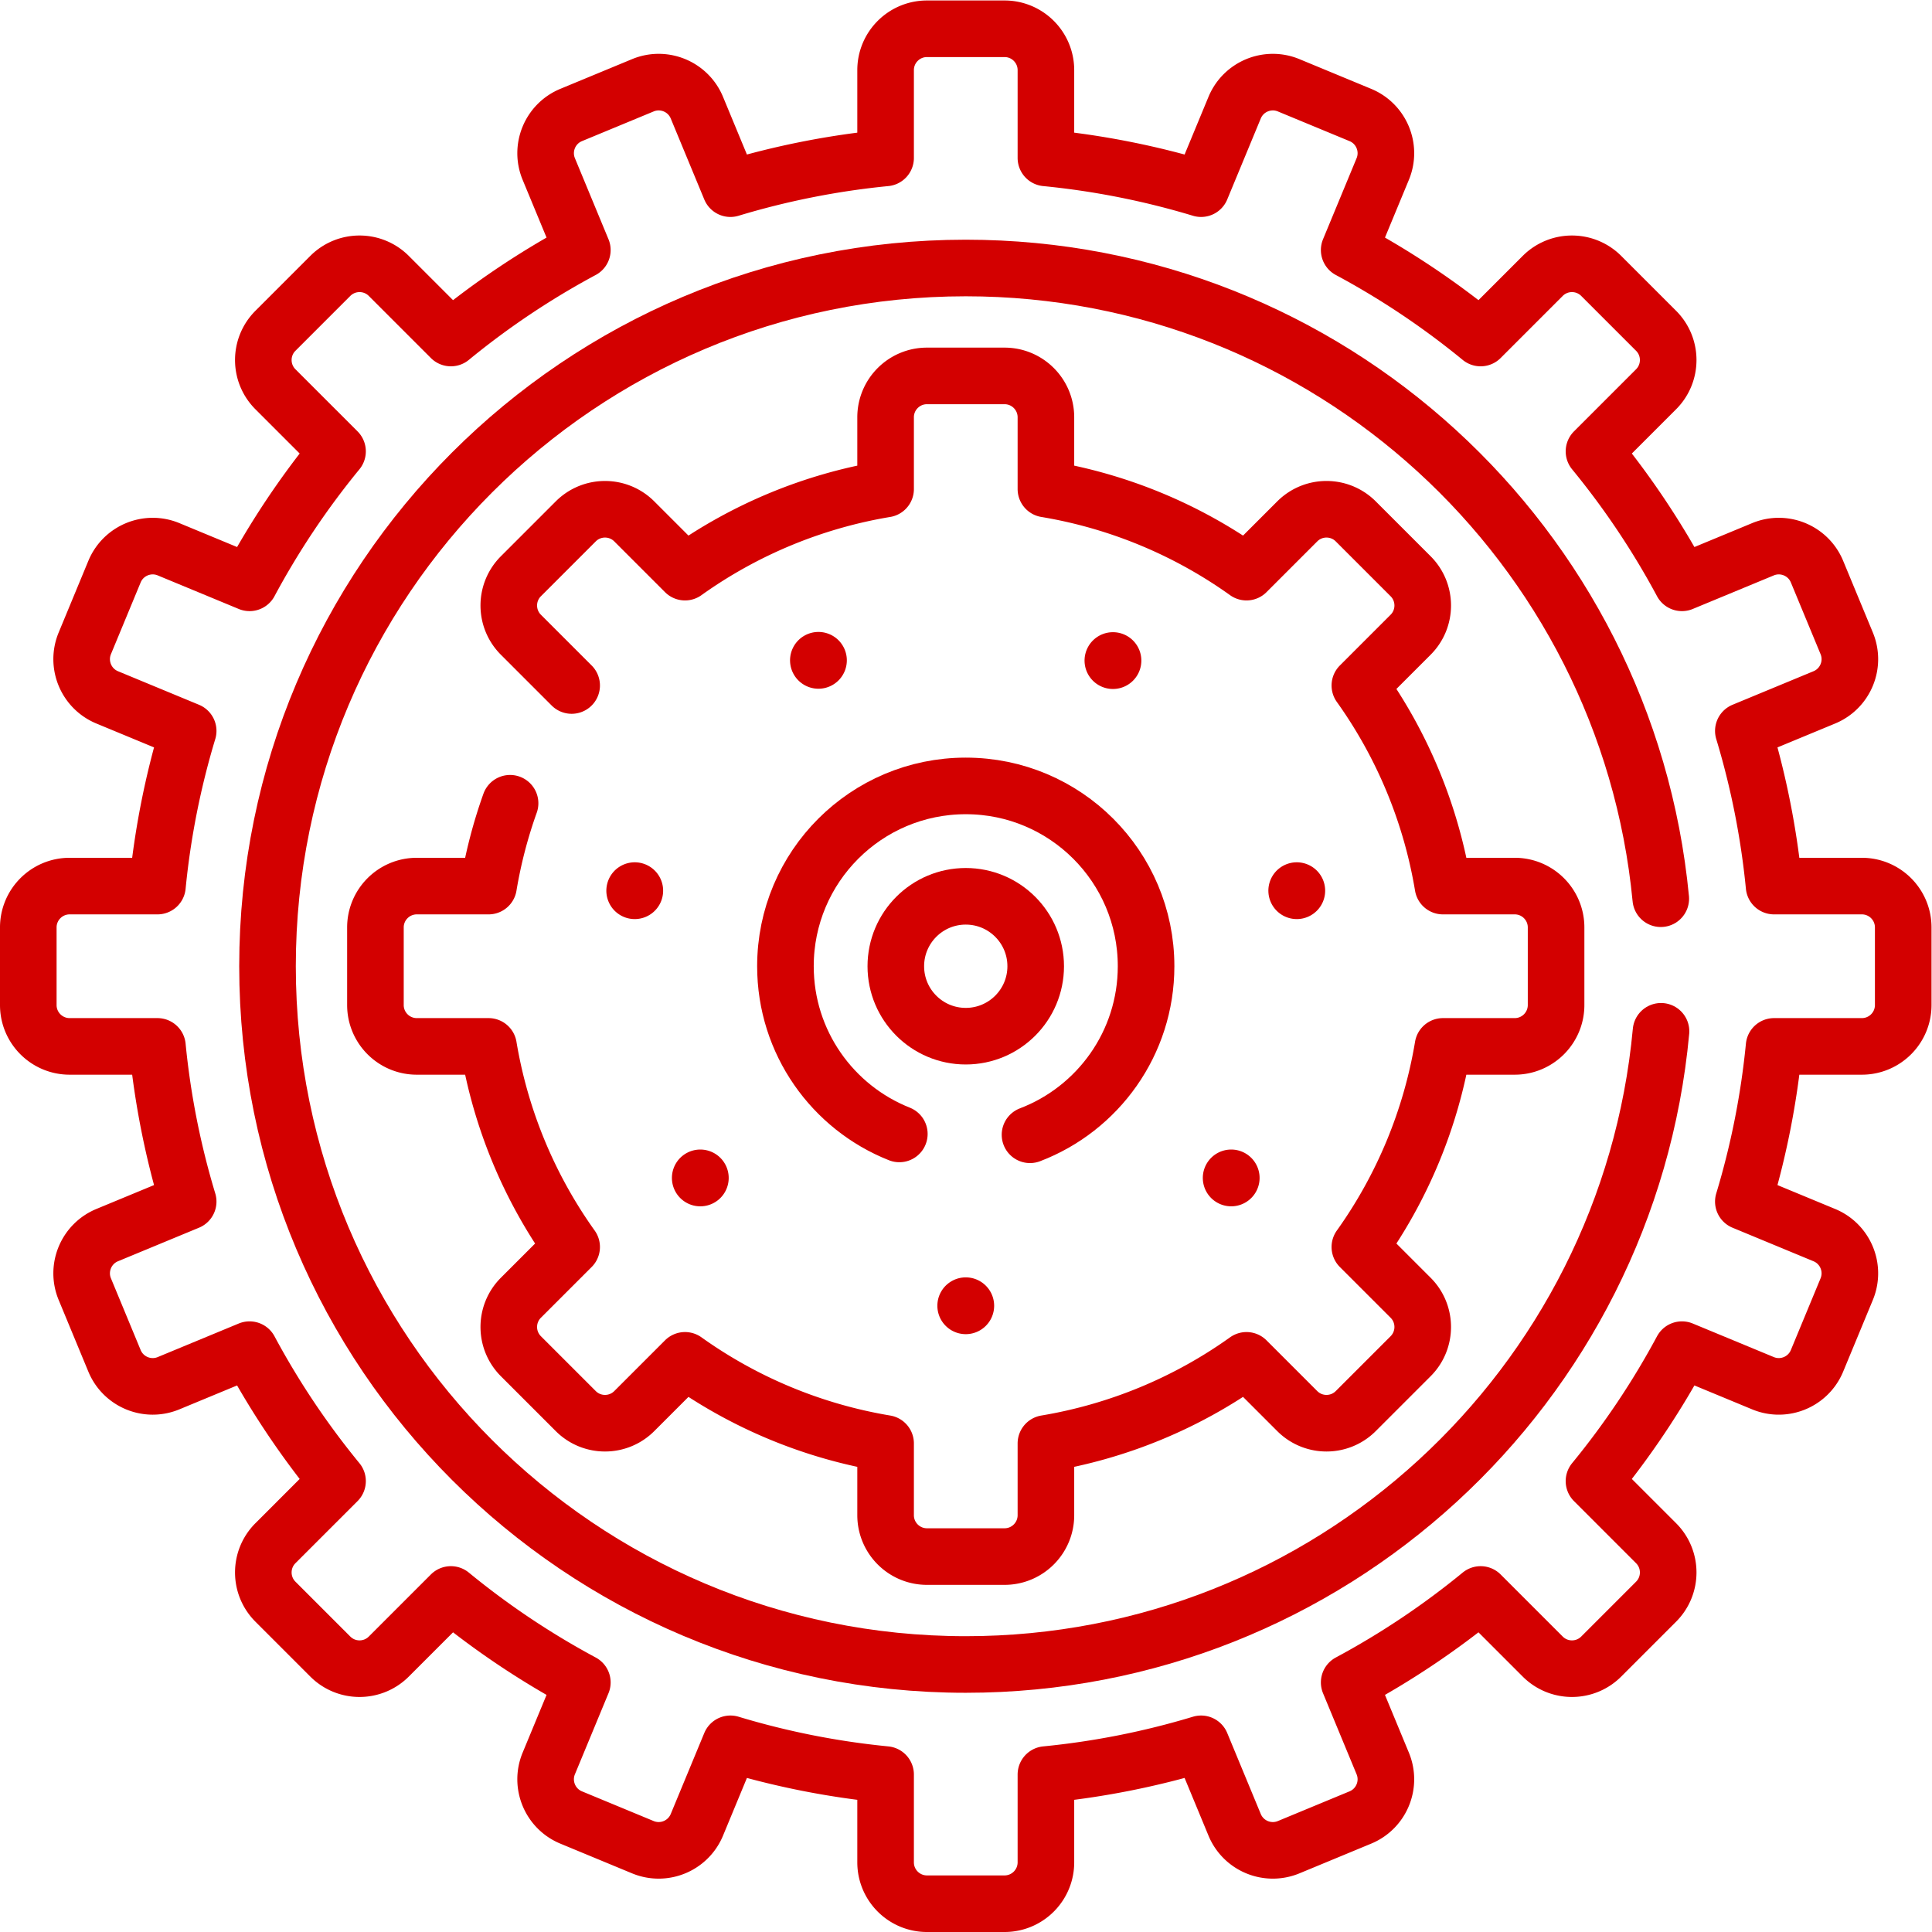
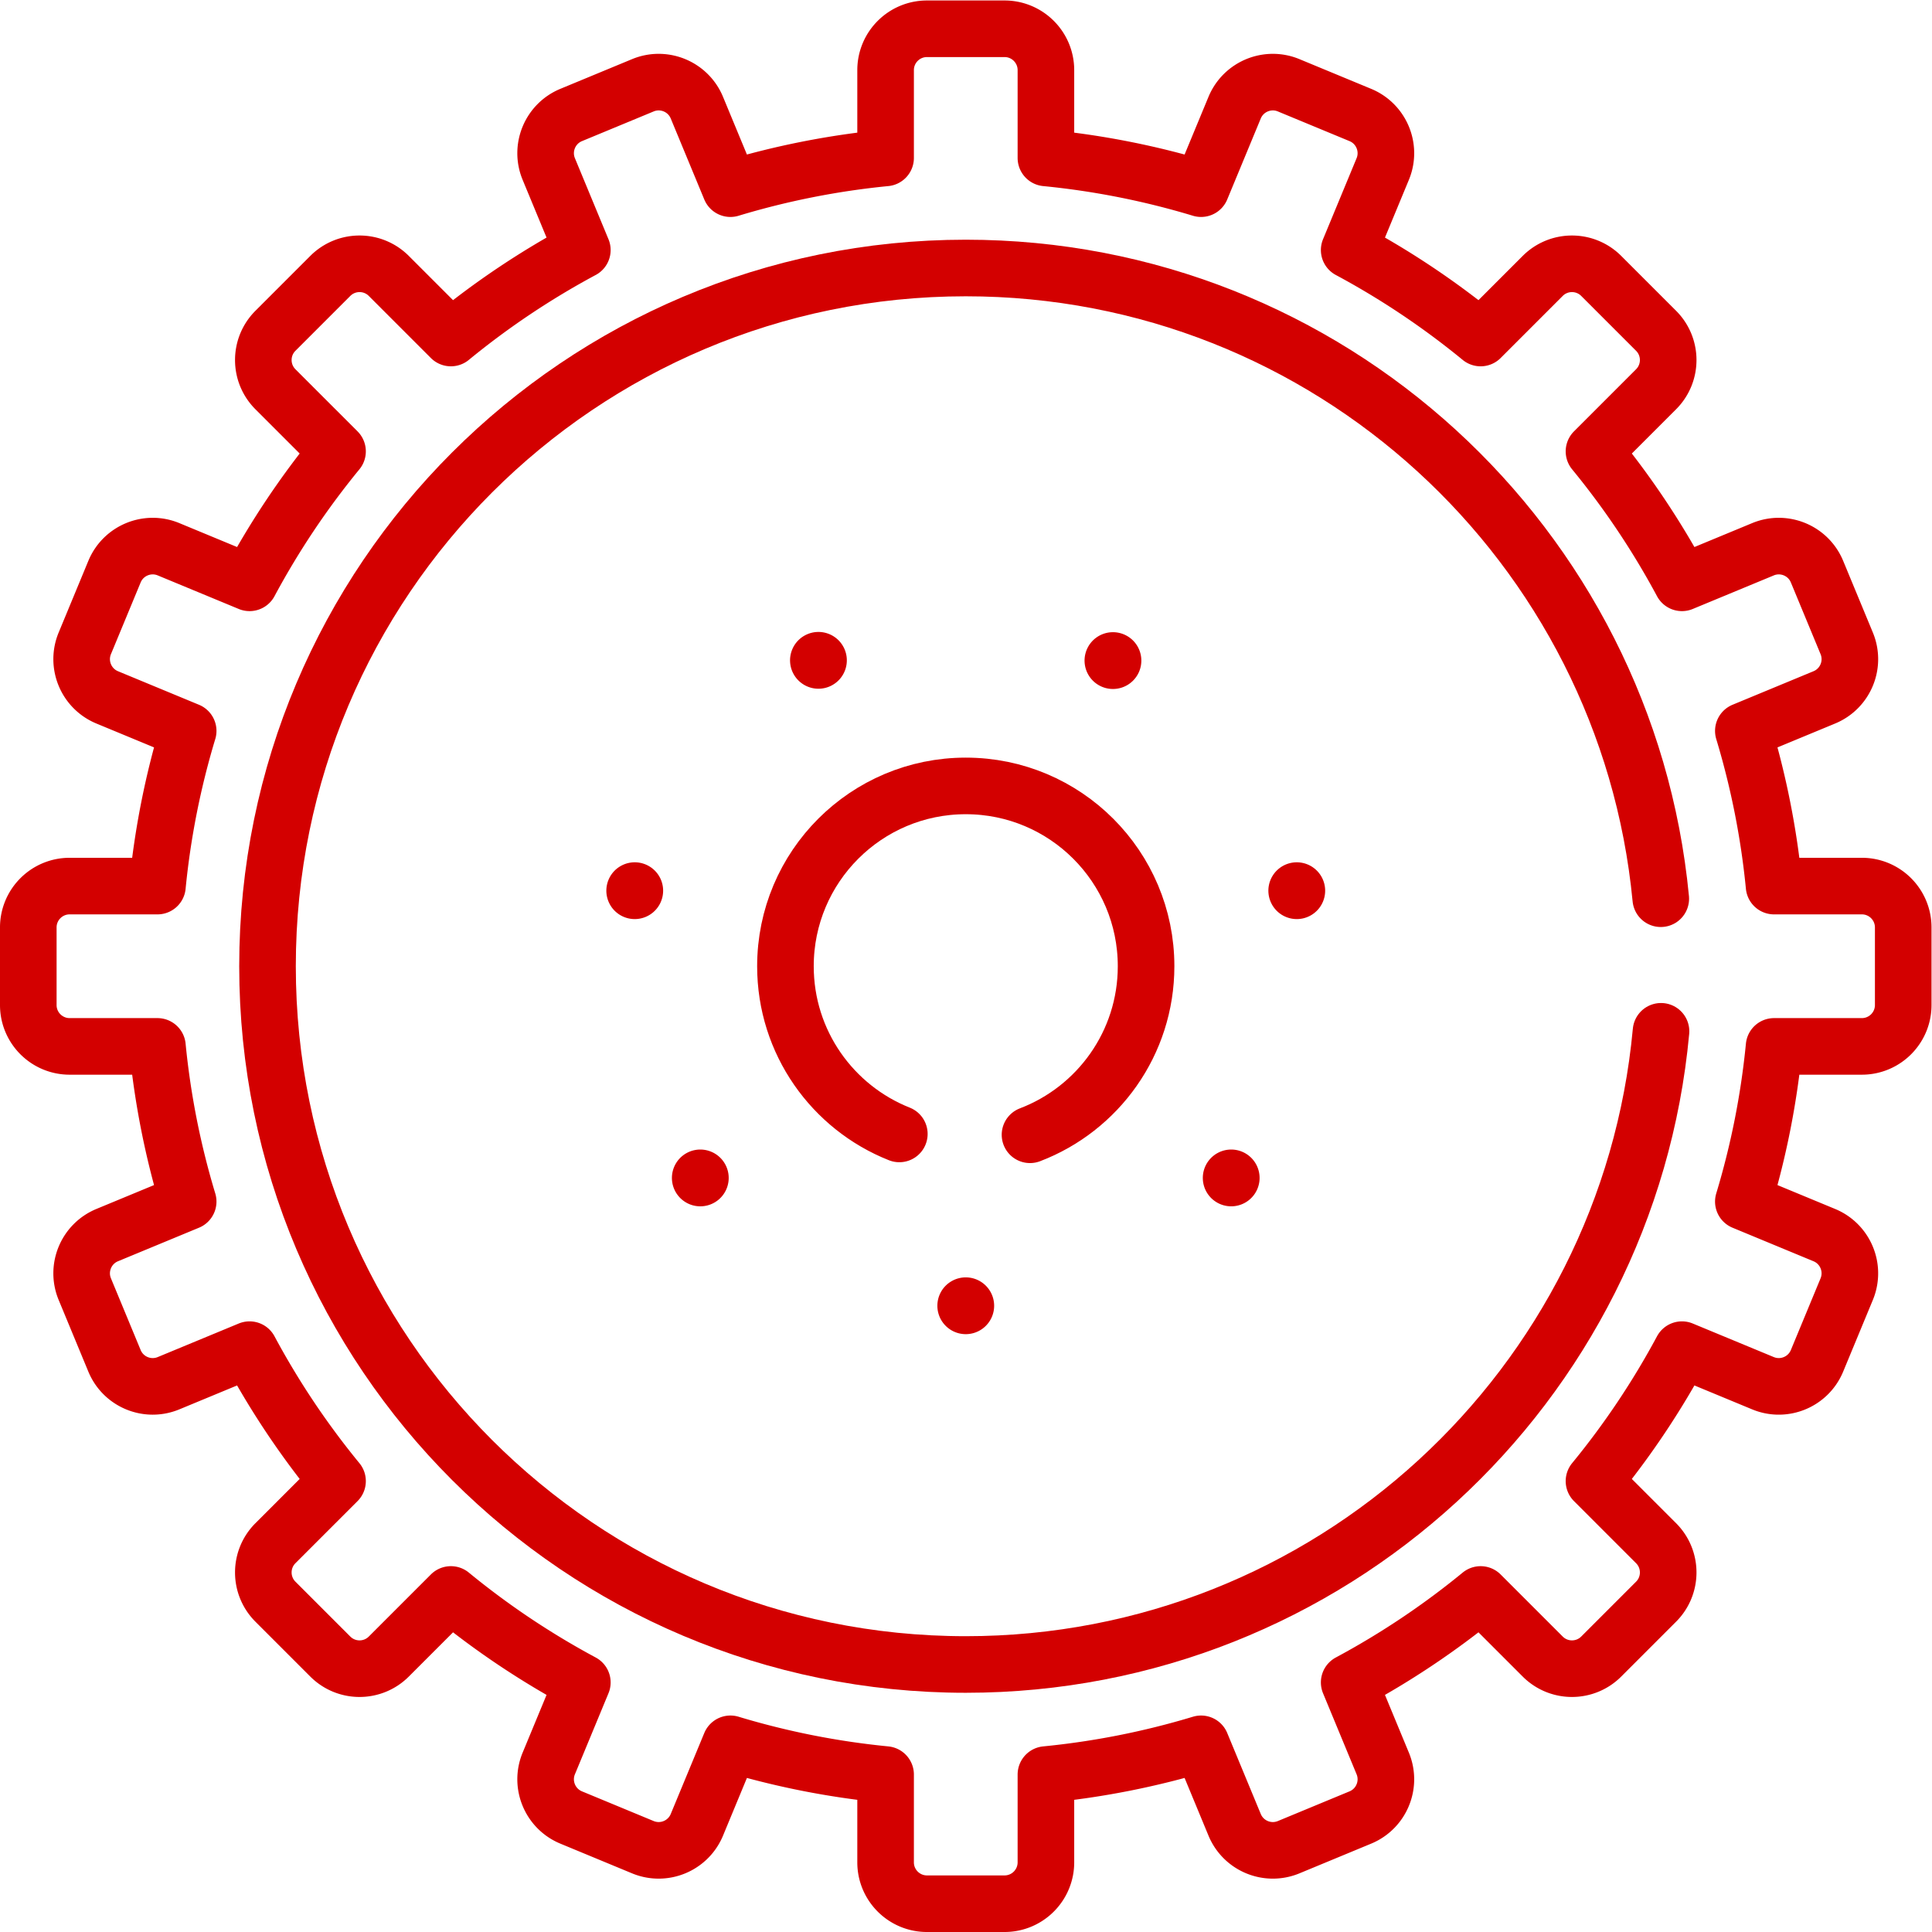
<svg xmlns="http://www.w3.org/2000/svg" version="1.1" width="512" height="512" x="0" y="0" viewBox="0 0 682.667 682.667" style="enable-background:new 0 0 512 512" xml:space="preserve" class="">
  <g>
    <defs>
      <clipPath id="a">
        <path d="M0 512h512V0H0Z" fill="#d30000" data-original="#000000" class="" />
      </clipPath>
    </defs>
    <g clip-path="url(#a)" transform="matrix(1.333 0 0 -1.333 0 682.667)">
      <path d="M0 0c-17.686 7.011-30.192 24.271-30.192 44.452 0 26.399 21.4 47.799 47.798 47.799 26.399 0 47.799-21.4 47.799-47.799 0-20.401-12.78-37.817-30.771-44.677" style="stroke-width:15;stroke-linecap:round;stroke-linejoin:round;stroke-miterlimit:10;stroke-dasharray:none;stroke-opacity:1" transform="translate(238.394 211.548)" fill="none" stroke="#d30000" stroke-width="15" stroke-linecap="round" stroke-linejoin="round" stroke-miterlimit="10" stroke-dasharray="none" stroke-opacity="" data-original="#000000" class="" />
-       <path d="M0 0a127.548 127.548 0 0 1-5.705-21.956h-19.02c-6.056 0-10.965-4.909-10.965-10.964v-20.567c0-6.055 4.909-10.964 10.965-10.964h19.02a127.587 127.587 0 0 1 22.028-53.173L2.871-131.075c-4.282-4.282-4.282-11.224 0-15.507l14.543-14.542c4.282-4.282 11.224-4.282 15.506 0l13.452 13.452A127.564 127.564 0 0 1 99.544-169.7v-19.02c0-6.056 4.909-10.965 10.964-10.965h20.567c6.055 0 10.965 4.909 10.965 10.965v19.02a127.56 127.56 0 0 1 53.171 22.028l13.453-13.452c4.281-4.282 11.223-4.282 15.505 0l14.542 14.542c4.283 4.283 4.283 11.225 0 15.507l-13.451 13.451a127.56 127.56 0 0 1 22.028 53.173h19.02c6.056 0 10.965 4.909 10.965 10.964v20.567c0 6.055-4.909 10.964-10.965 10.964h-19.02a127.551 127.551 0 0 1-22.028 53.172l13.451 13.452c4.283 4.282 4.283 11.224 0 15.506l-14.542 14.543c-4.282 4.282-11.224 4.282-15.505 0l-13.453-13.452a127.558 127.558 0 0 1-53.171 22.027v19.021c0 6.056-4.91 10.965-10.965 10.965h-20.567c-6.055 0-10.964-4.909-10.964-10.965V83.292a127.563 127.563 0 0 1-53.172-22.027L32.92 74.717c-4.282 4.282-11.224 4.282-15.506 0L2.871 60.174c-4.282-4.282-4.282-11.224 0-15.506l13.452-13.452" style="stroke-width:15;stroke-linecap:round;stroke-linejoin:round;stroke-miterlimit:10;stroke-dasharray:none;stroke-opacity:1" transform="translate(135.208 299.204)" fill="none" stroke="#d30000" stroke-width="15" stroke-linecap="round" stroke-linejoin="round" stroke-miterlimit="10" stroke-dasharray="none" stroke-opacity="" data-original="#000000" class="" />
      <path d="M0 0h-23.269a214.338 214.338 0 0 1-8.146 41.132l21.465 8.891c5.595 2.317 8.252 8.731 5.934 14.326l-7.871 19.001c-2.316 5.594-8.73 8.251-14.325 5.934l-21.476-8.896a215.704 215.704 0 0 1-23.319 34.844l16.459 16.459c4.282 4.282 4.282 11.225 0 15.506L-69.09 161.74c-4.282 4.281-11.224 4.281-15.507 0l-16.459-16.46a215.68 215.68 0 0 1-34.843 23.32l8.895 21.476c2.317 5.594-.34 12.008-5.934 14.325l-19 7.87c-5.595 2.318-12.009-.339-14.327-5.933l-8.891-21.466a214.329 214.329 0 0 1-41.131 8.147v23.269c0 6.055-4.909 10.964-10.965 10.964h-20.566c-6.056 0-10.965-4.909-10.965-10.964v-23.269a214.339 214.339 0 0 1-41.132-8.147l-8.891 21.466c-2.317 5.594-8.731 8.251-14.326 5.933l-19-7.87c-5.595-2.317-8.252-8.731-5.934-14.325l8.895-21.476a215.704 215.704 0 0 1-34.844-23.319l-16.459 16.459c-4.281 4.282-11.224 4.282-15.506 0l-14.542-14.543c-4.282-4.281-4.282-11.224 0-15.506l16.459-16.459a215.639 215.639 0 0 1-23.319-34.844l-21.476 8.896c-5.595 2.317-12.009-.34-14.326-5.934l-7.87-19.001c-2.318-5.595.339-12.008 5.933-14.326l21.466-8.891A214.338 214.338 0 0 1-451.801 0h-23.27c-6.055 0-10.964-4.909-10.964-10.964v-20.567c0-6.055 4.909-10.964 10.964-10.964h23.27a214.338 214.338 0 0 1 8.146-41.132l-21.466-8.891c-5.594-2.317-8.251-8.732-5.933-14.326l7.87-19.001c2.317-5.594 8.731-8.251 14.326-5.934l21.476 8.896a215.639 215.639 0 0 1 23.319-34.844l-16.459-16.459c-4.282-4.282-4.282-11.225 0-15.506l14.542-14.543c4.282-4.282 11.224-4.282 15.506 0l16.459 16.46a215.644 215.644 0 0 1 34.844-23.32l-8.895-21.476c-2.318-5.594.339-12.008 5.934-14.325l19-7.871c5.595-2.317 12.009.34 14.326 5.934l8.891 21.466a214.339 214.339 0 0 1 41.132-8.147v-23.269c0-6.055 4.909-10.965 10.965-10.965h20.566c6.056 0 10.965 4.91 10.965 10.965v23.269a214.329 214.329 0 0 1 41.131 8.147l8.891-21.466c2.318-5.594 8.732-8.251 14.327-5.934l19 7.871c5.594 2.317 8.251 8.731 5.934 14.325l-8.895 21.476a215.74 215.74 0 0 1 34.843 23.319l16.459-16.459c4.283-4.282 11.225-4.282 15.506 0l14.543 14.543c4.282 4.281 4.282 11.224 0 15.506l-16.459 16.459a215.704 215.704 0 0 1 23.319 34.844l21.476-8.896c5.595-2.317 12.009.34 14.325 5.934l7.871 19.001c2.318 5.594-.339 12.008-5.934 14.325l-21.465 8.892a214.338 214.338 0 0 1 8.146 41.132H0c6.056 0 10.965 4.909 10.965 10.964v20.567C10.965-4.909 6.056 0 0 0Z" style="stroke-width:15;stroke-linecap:round;stroke-linejoin:round;stroke-miterlimit:10;stroke-dasharray:none;stroke-opacity:1" transform="translate(493.535 277.248)" fill="none" stroke="#d30000" stroke-width="15" stroke-linecap="round" stroke-linejoin="round" stroke-miterlimit="10" stroke-dasharray="none" stroke-opacity="" data-original="#000000" class="" />
      <path d="M0 0c-8.697-94.136-87.889-167.843-184.296-167.843-102.222 0-185.089 82.867-185.089 185.089 0 102.221 82.867 185.088 185.089 185.088 96.184 0 175.232-73.366 184.234-167.189" style="stroke-width:15;stroke-linecap:round;stroke-linejoin:round;stroke-miterlimit:10;stroke-dasharray:none;stroke-opacity:1" transform="translate(440.296 238.754)" fill="none" stroke="#d30000" stroke-width="15" stroke-linecap="round" stroke-linejoin="round" stroke-miterlimit="10" stroke-dasharray="none" stroke-opacity="" data-original="#000000" class="" />
-       <path d="M0 0c0-10.239-8.301-18.54-18.54-18.54-10.239 0-18.54 8.301-18.54 18.54 0 10.239 8.301 18.54 18.54 18.54C-8.301 18.54 0 10.239 0 0Z" style="stroke-width:15;stroke-linecap:round;stroke-linejoin:round;stroke-miterlimit:10;stroke-dasharray:none;stroke-opacity:1" transform="translate(274.54 256)" fill="none" stroke="#d30000" stroke-width="15" stroke-linecap="round" stroke-linejoin="round" stroke-miterlimit="10" stroke-dasharray="none" stroke-opacity="" data-original="#000000" class="" />
      <path d="M0 0a7.525 7.525 0 1 0 15.05 0A7.525 7.525 0 0 0 0 0" style="fill-opacity:1;fill-rule:nonzero;stroke:none" transform="translate(248.475 166)" fill="#d30000" data-original="#000000" class="" />
      <path d="M0 0a7.525 7.525 0 1 0 9.384-11.767A7.525 7.525 0 0 0 0 0" style="fill-opacity:1;fill-rule:nonzero;stroke:none" transform="translate(180.944 205.768)" fill="#d30000" data-original="#000000" class="" />
      <path d="M0 0a7.525 7.525 0 1 0-3.35-14.673A7.525 7.525 0 0 0 0 0" style="fill-opacity:1;fill-rule:nonzero;stroke:none" transform="translate(169.93 283.363)" fill="#d30000" data-original="#000000" class="" />
      <path d="M0 0a7.524 7.524 0 0 0-3.515-10.044A7.525 7.525 0 1 0 0 0" style="fill-opacity:1;fill-rule:nonzero;stroke:none" transform="translate(223.73 340.352)" fill="#d30000" data-original="#000000" class="" />
      <path d="M0 0a7.526 7.526 0 1 0-13.56 6.532A7.526 7.526 0 0 0 0 0" style="fill-opacity:1;fill-rule:nonzero;stroke:none" transform="translate(301.83 333.822)" fill="#d30000" data-original="#000000" class="" />
      <path d="M0 0a7.525 7.525 0 1 0 5.662 9.01A7.524 7.524 0 0 0 0 0" style="fill-opacity:1;fill-rule:nonzero;stroke:none" transform="translate(345.418 268.69)" fill="#d30000" data-original="#000000" class="" />
      <path d="M0 0a7.524 7.524 0 0 0-1.191 10.575 7.524 7.524 0 0 0 10.574 1.191A7.524 7.524 0 1 0 0 0" style="fill-opacity:1;fill-rule:nonzero;stroke:none" transform="translate(321.673 194.003)" fill="#d30000" data-original="#000000" class="" />
    </g>
  </g>
</svg>